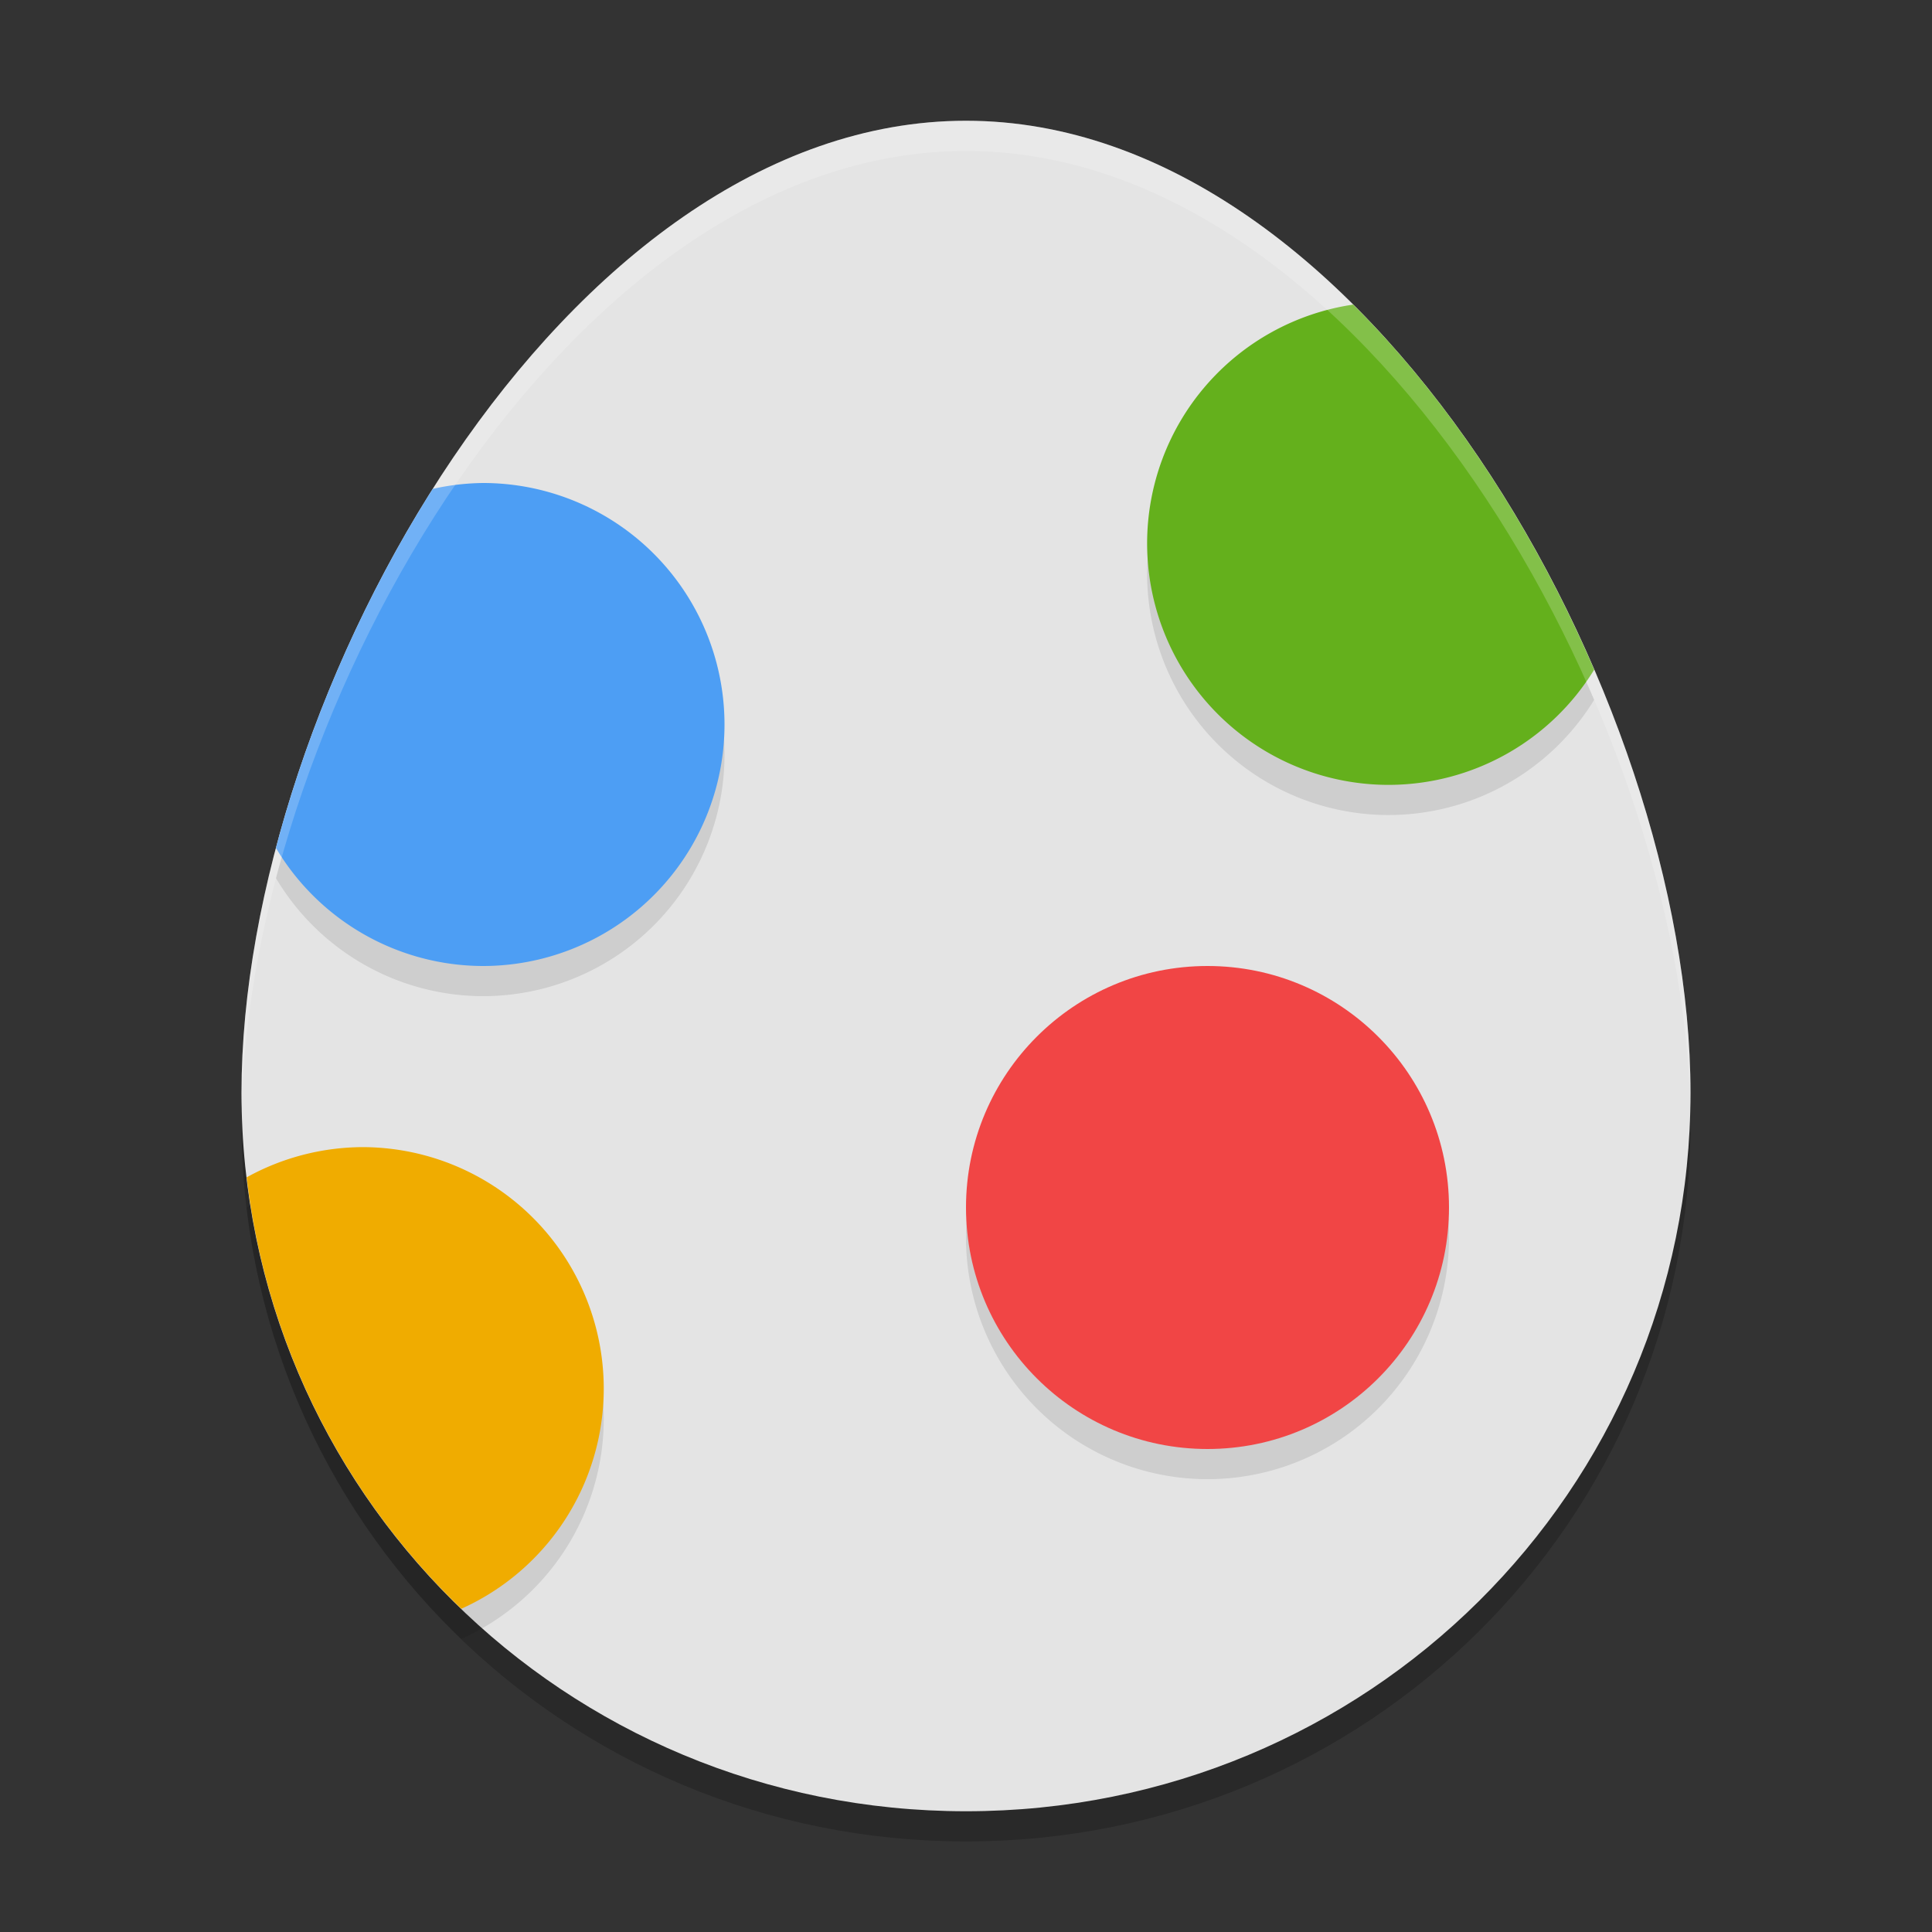
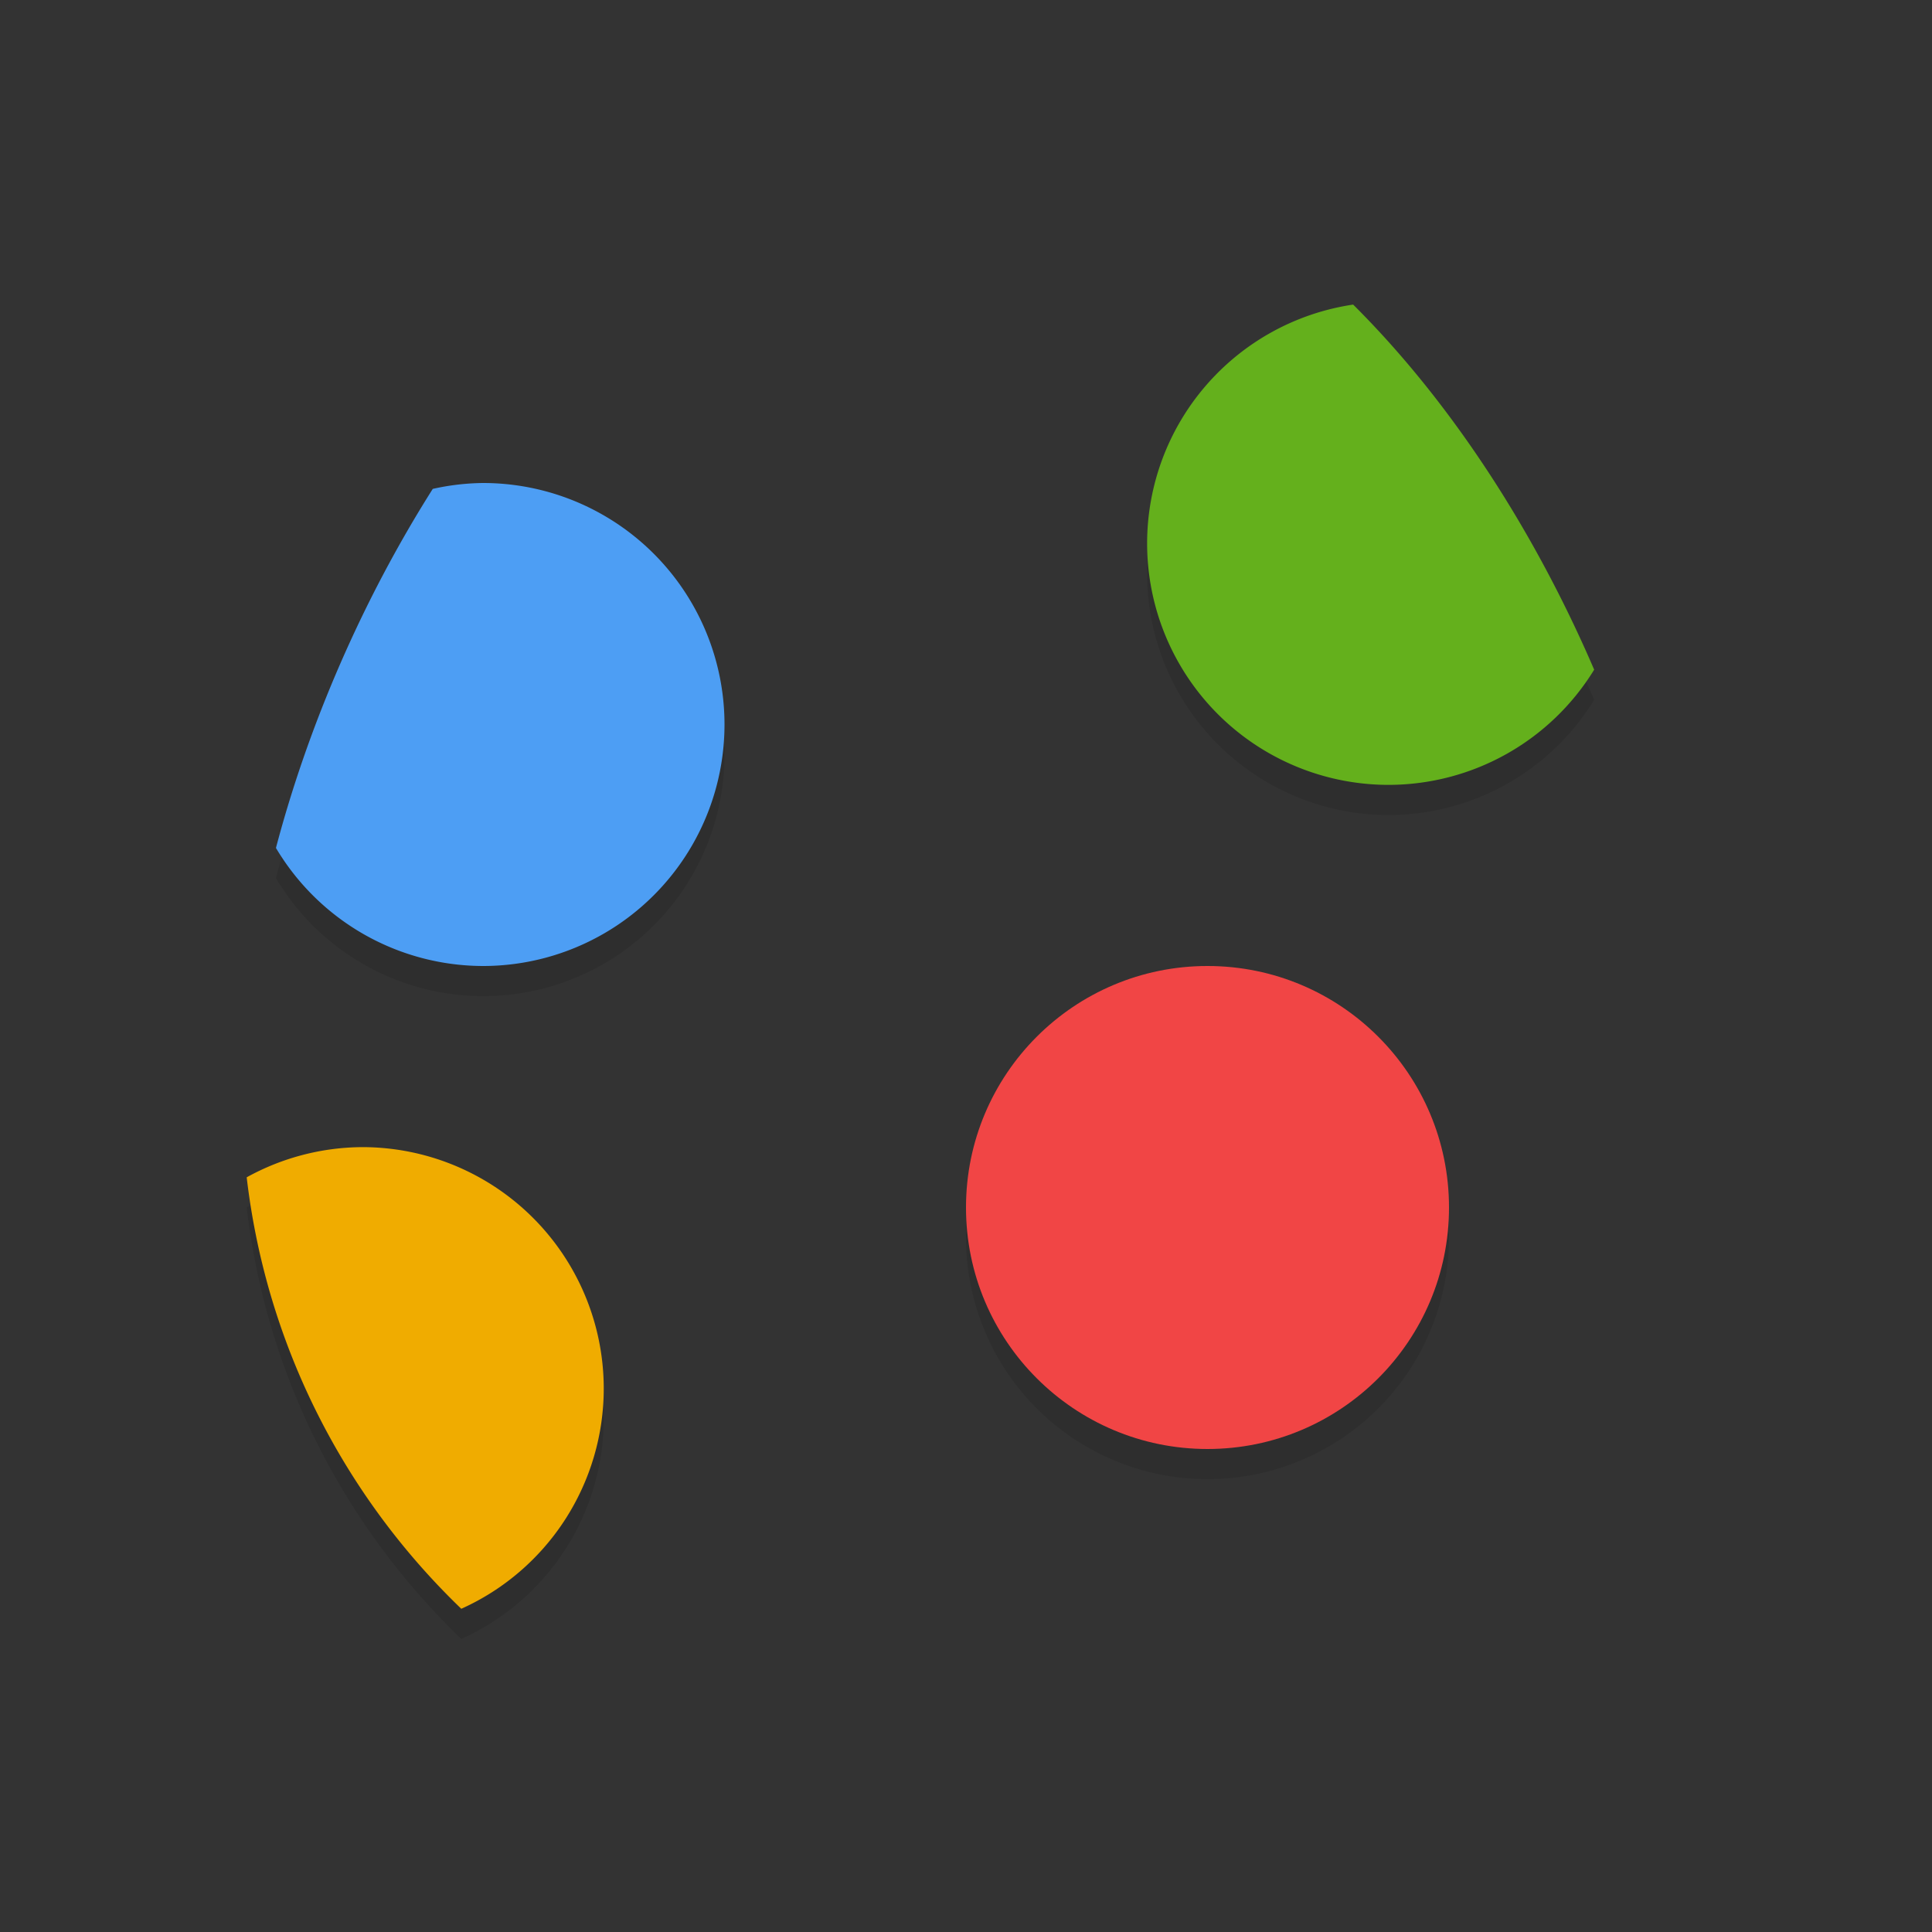
<svg xmlns="http://www.w3.org/2000/svg" width="64" height="64" version="1.1">
  <rect width="100%" height="100%" fill="#333333" stroke="none" />
-   <path style="opacity:0.2" d="M 32,5 C 45.296,5 56,24.015 56,37.2 56,50.385 45.296,61 32,61 18.704,61 8,50.385 8,37.2 8,24.015 18.704,5 32,5 Z" />
-   <path style="fill:#e4e4e4" d="M 32,4 C 45.296,4 56,23.015 56,36.2 56,49.385 45.296,60 32,60 18.704,60 8,49.385 8,36.2 8,23.015 18.704,4 32,4 Z" />
+   <path style="fill:#e4e4e4" d="M 32,4 Z" />
  <path style="opacity:0.1" d="M 44.824,11.089 A 8,8 0 0 0 38,18.999 a 8,8 0 0 0 8,8 8,8 0 0 0 6.809,-3.816 c -1.947,-4.526 -4.69,-8.817 -7.984,-12.094 z M 16,16.999 a 8,8 0 0 0 -1.664,0.195 c -2.331,3.683 -4.122,7.827 -5.195,11.895 A 8,8 0 0 0 16,32.999 a 8,8 0 0 0 8,-8 8,8 0 0 0 -8,-8 z m 24,16 a 8,8 0 0 0 -8,8 8,8 0 0 0 8,8 8,8 0 0 0 8,-8 8,8 0 0 0 -8,-8 z m -28,6 a 8,8 0 0 0 -3.828,1 C 8.828,45.594 11.424,50.581 15.281,54.292 A 8,8 0 0 0 20,46.999 a 8,8 0 0 0 -8,-8 z" />
  <circle style="fill:#f14545" cx="40" cy="40" r="8" />
  <path style="fill:#f0ac00" d="m 12,38 a 8,8 0 0 0 -3.828,1 c 0.656,5.595 3.252,10.582 7.109,14.293 A 8,8 0 0 0 20,46 8,8 0 0 0 12,38 Z" />
  <path style="fill:#4d9ef4" d="m 16,16 a 8,8 0 0 0 -1.664,0.195 c -2.331,3.683 -4.122,7.827 -5.195,11.895 A 8,8 0 0 0 16,32 8,8 0 0 0 24,24 8,8 0 0 0 16,16 Z" />
  <path style="fill:#64b01c" d="M 44.824,10.09 A 8,8 0 0 0 38,18 a 8,8 0 0 0 8,8 8,8 0 0 0 6.809,-3.816 c -1.947,-4.526 -4.69,-8.817 -7.984,-12.094 z" />
-   <path style="opacity:0.2;fill:#ffffff" d="M 32 4 C 18.704 4 8 23.014 8 36.199 C 8 36.371 8.007 36.542 8.012 36.713 C 8.267 23.552 18.865 5 32 5 C 45.135 5 55.733 23.552 55.988 36.713 C 55.993 36.542 56 36.371 56 36.199 C 56 23.014 45.296 4 32 4 z" />
</svg>